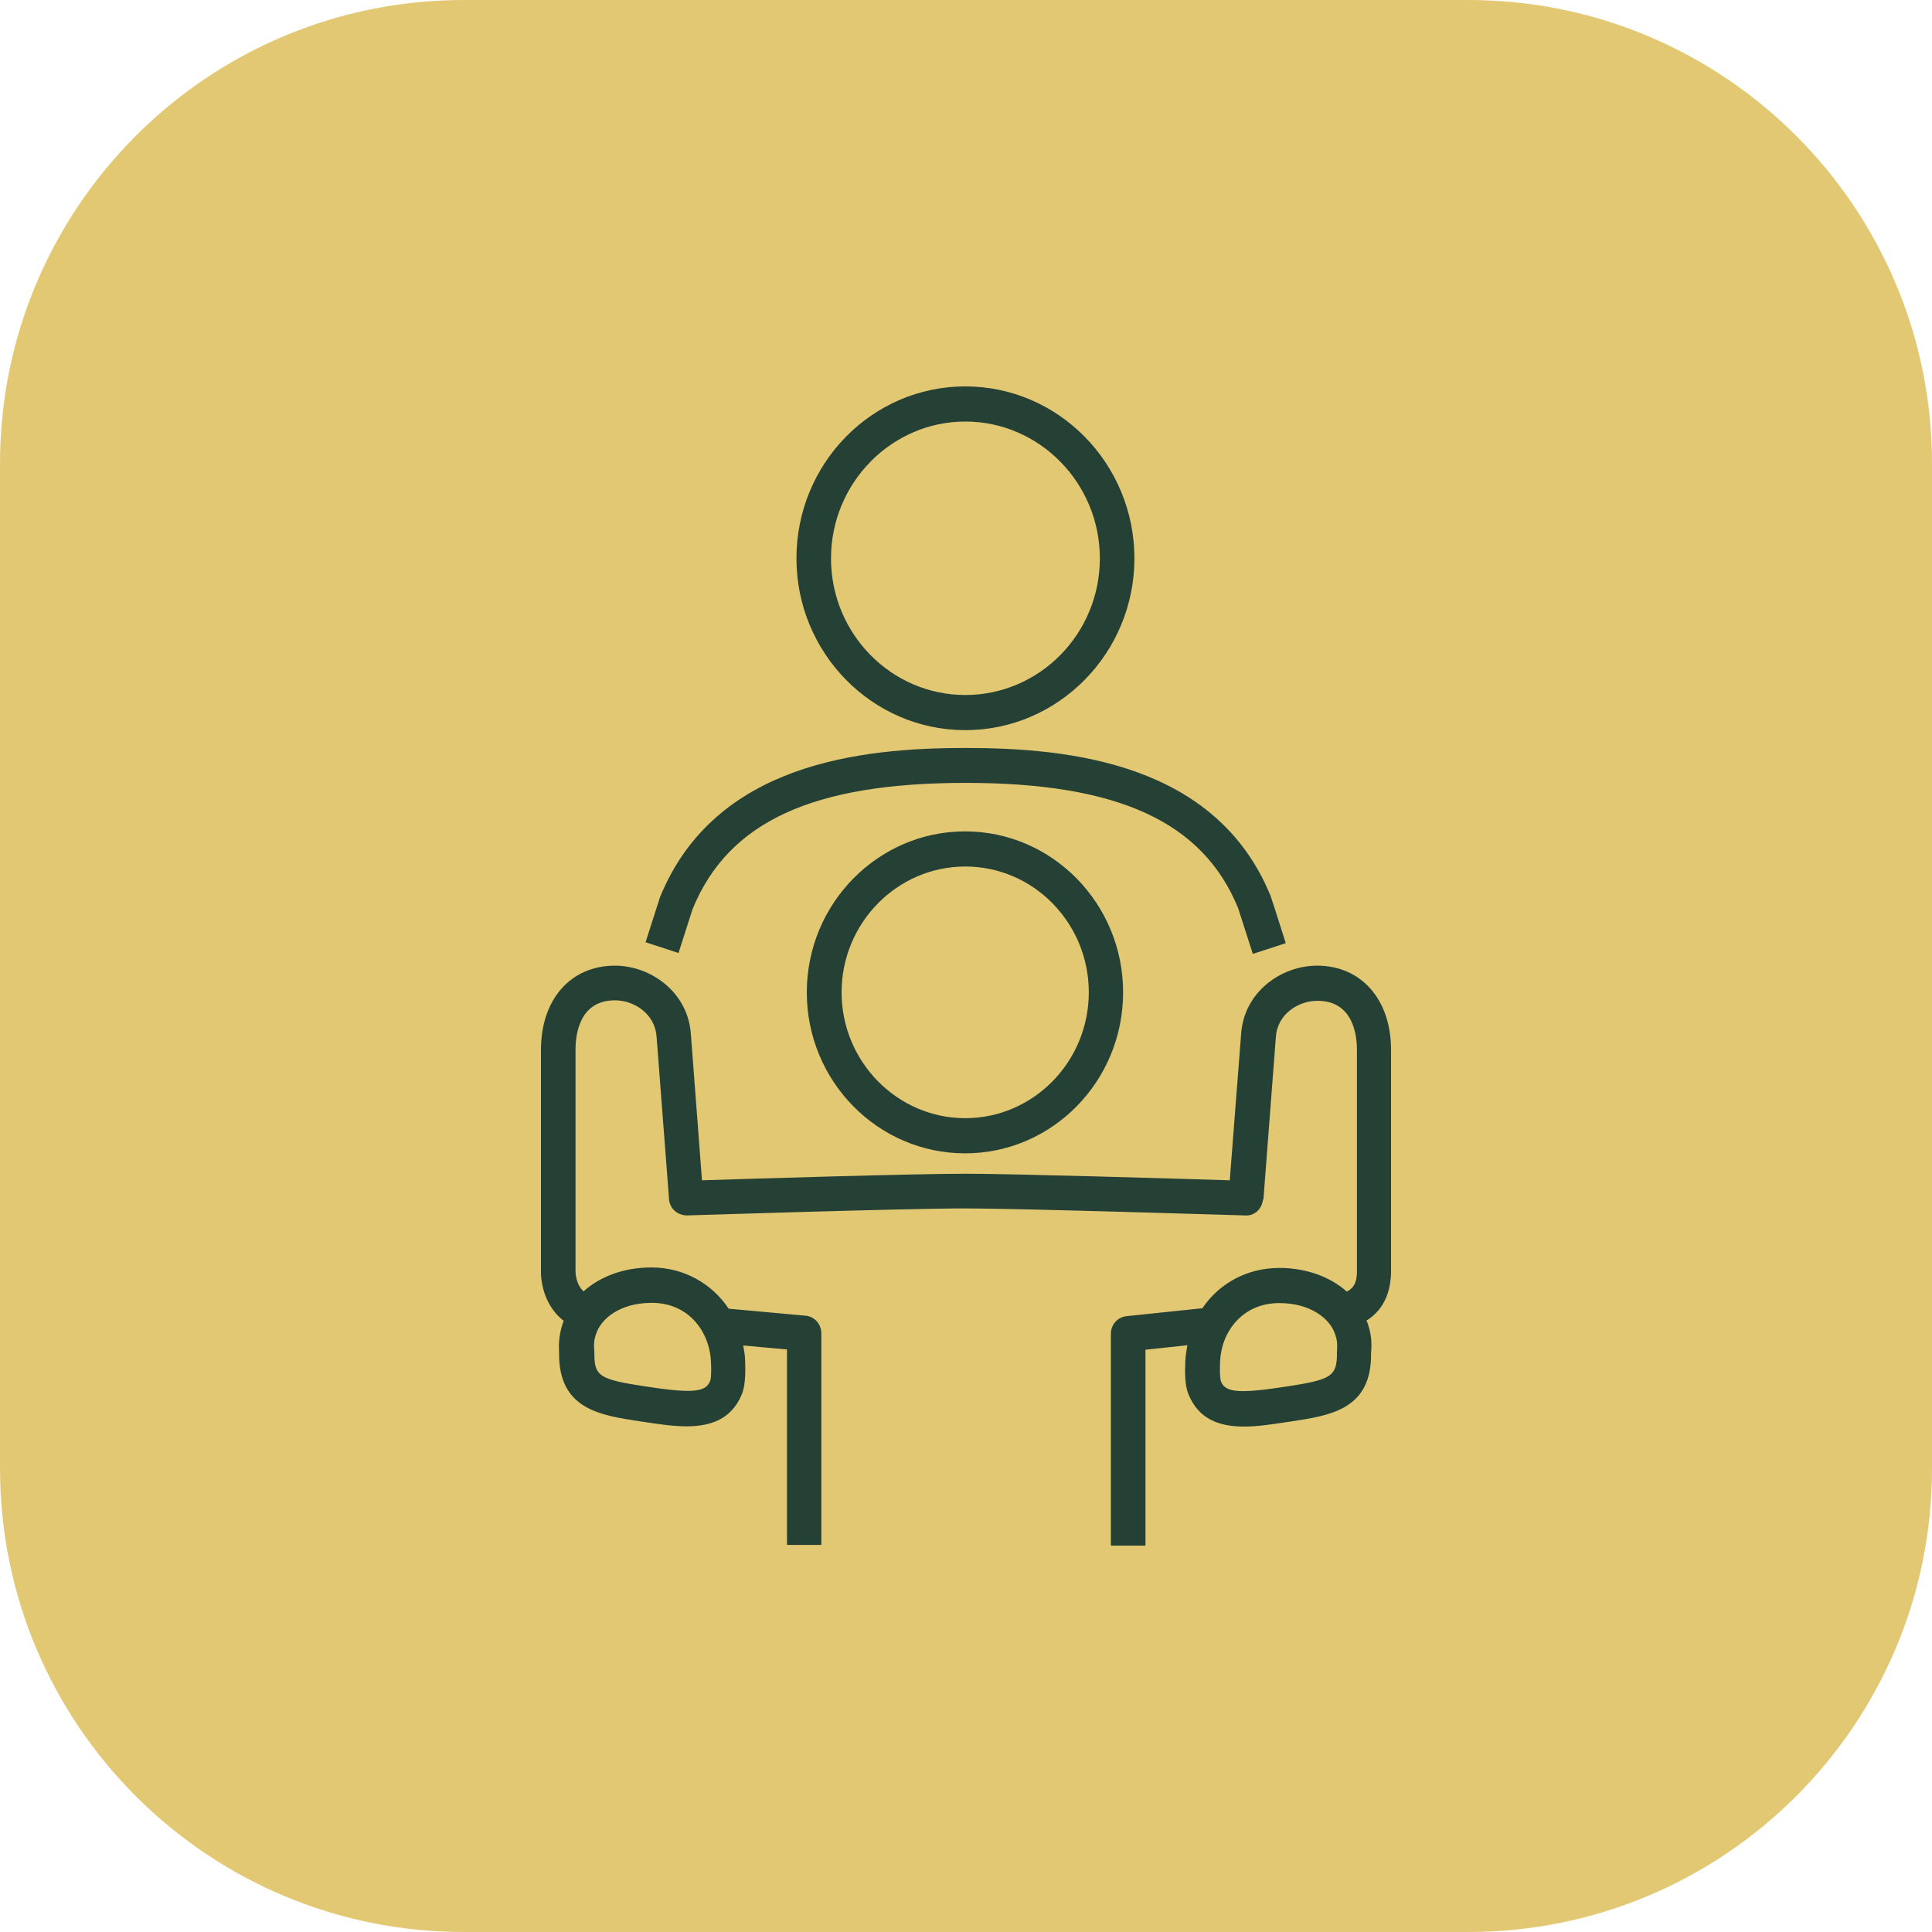
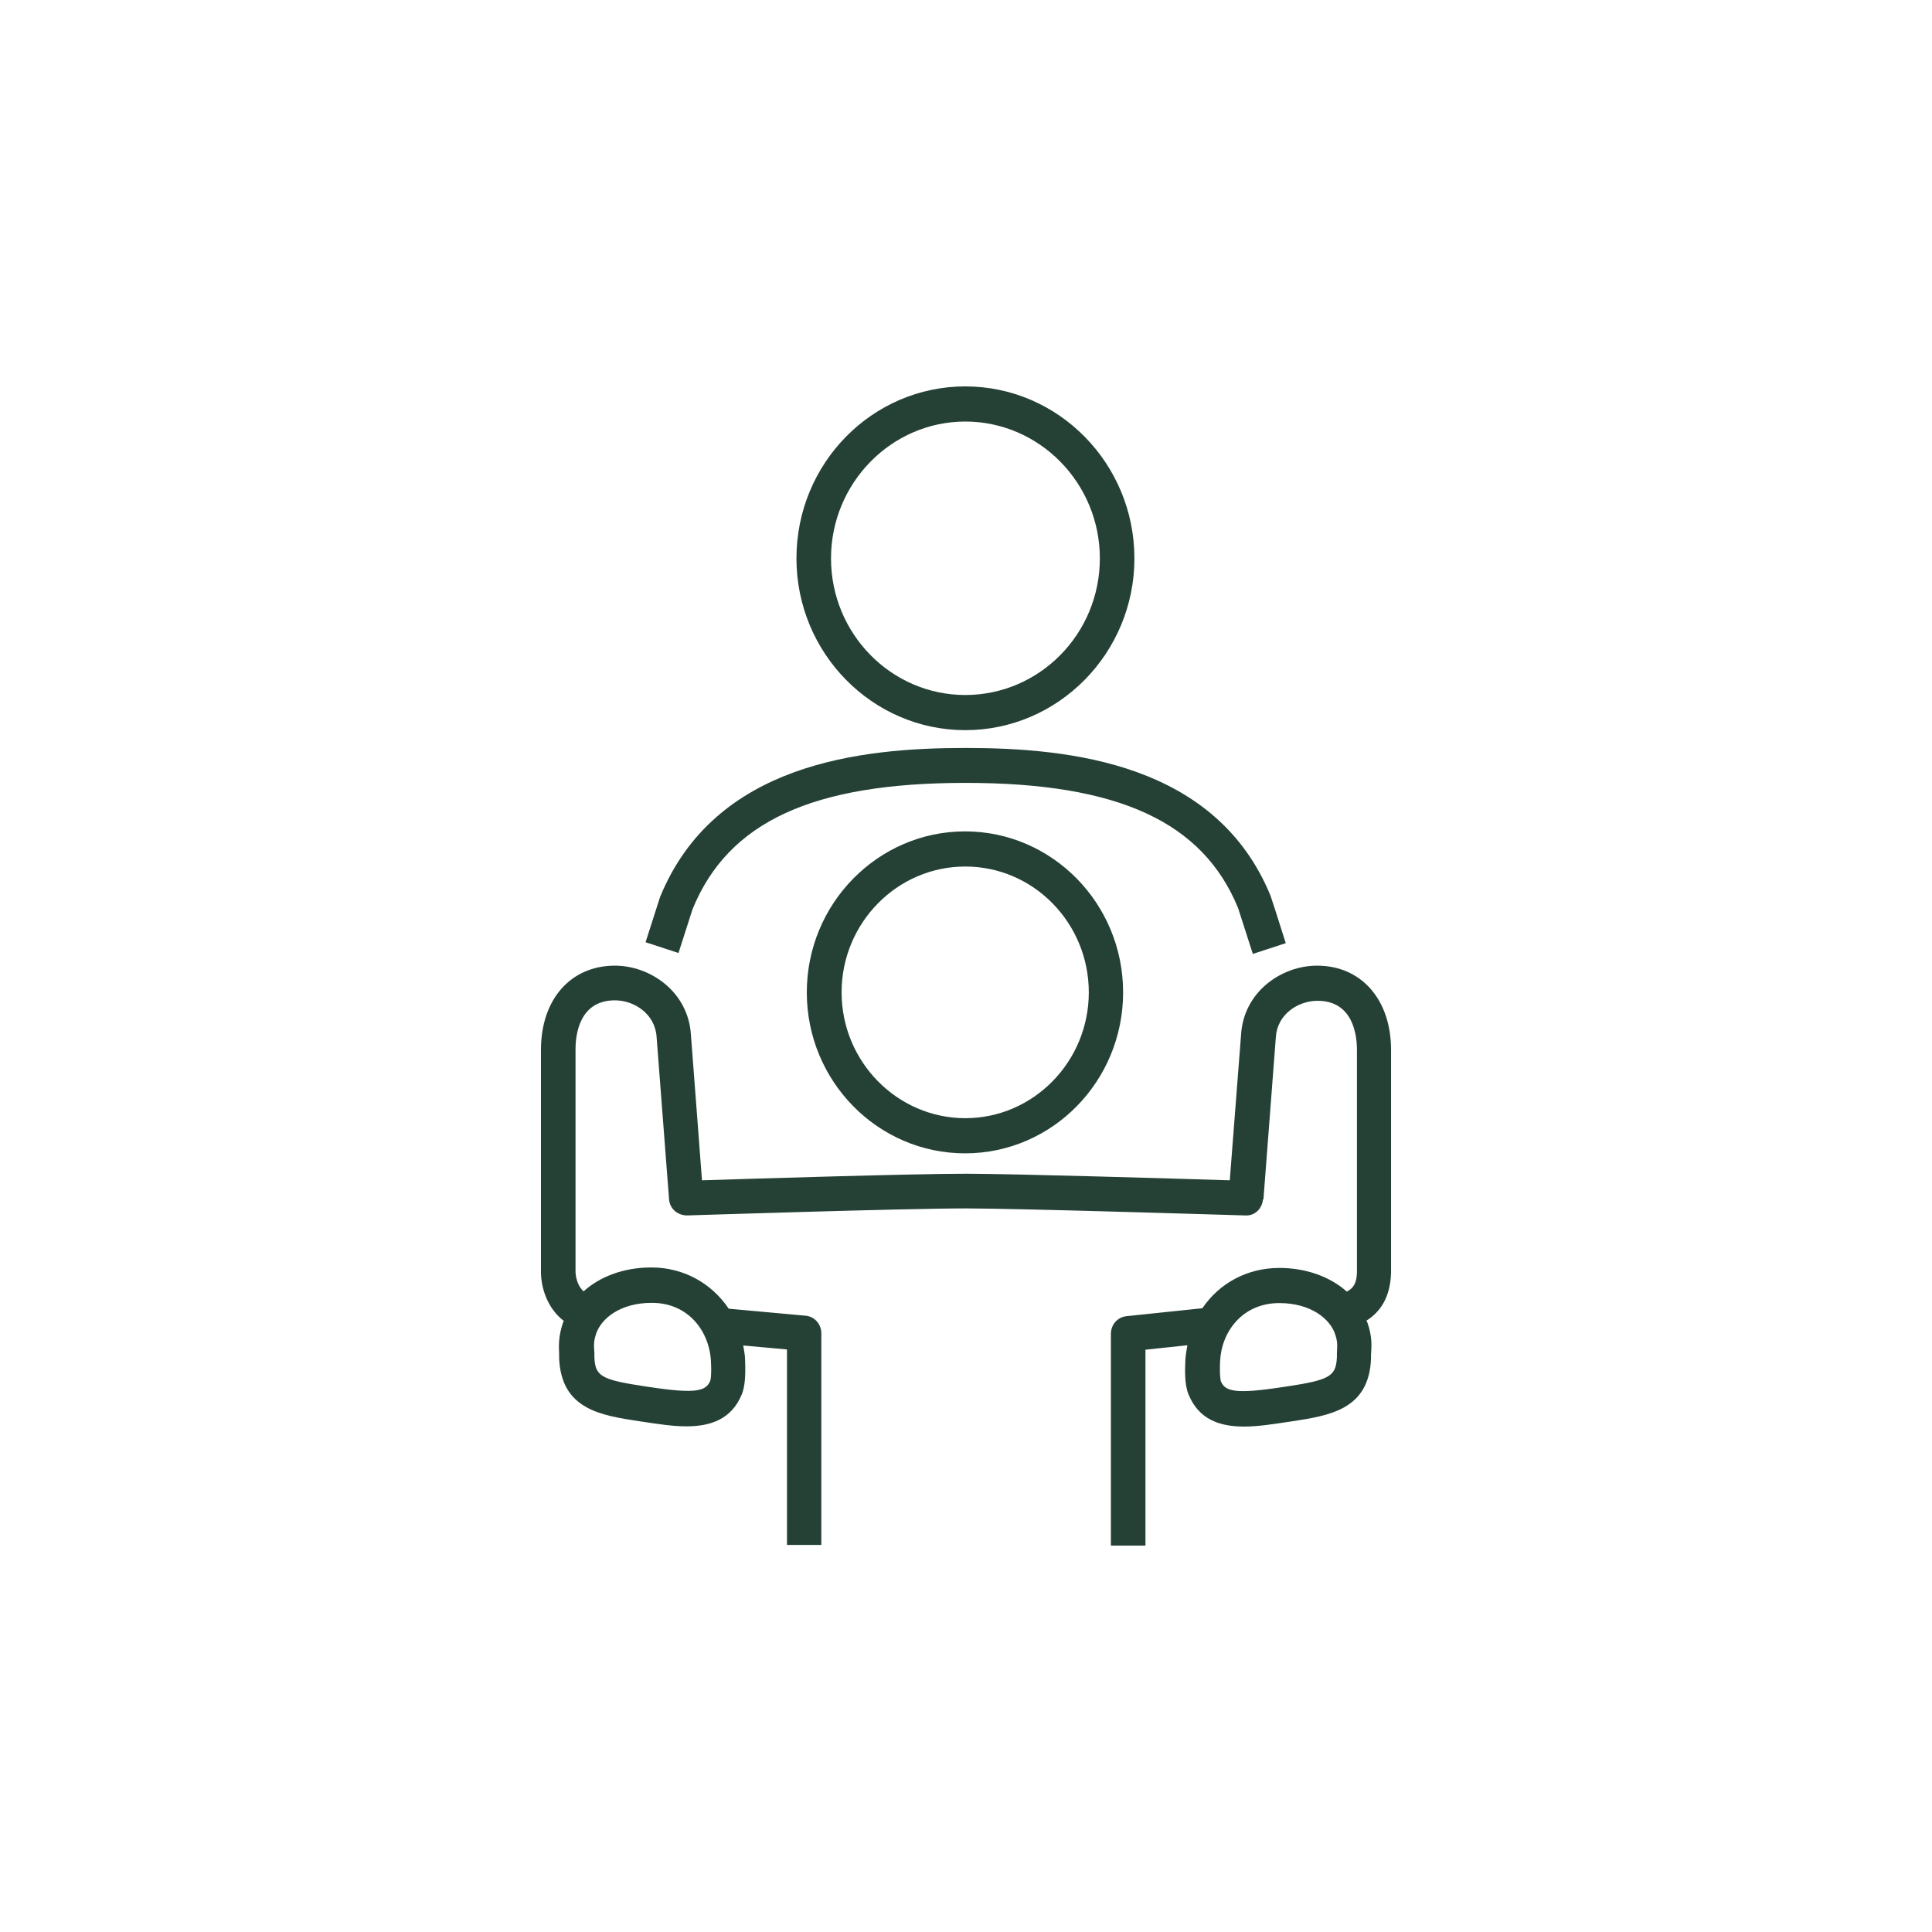
<svg xmlns="http://www.w3.org/2000/svg" width="100" height="100" viewBox="0 0 100 100" fill="none">
-   <path d="M0 24C0 10.745 10.745 0 24 0H76C89.255 0 100 10.745 100 24V76C100 89.255 89.255 100 76 100H24C10.745 100 0 89.255 0 76V24Z" fill="#E3C874" />
  <path d="M41.224 28.902C41.224 33.802 45.147 37.793 49.964 37.793C54.782 37.793 58.717 33.802 58.717 28.902C58.717 24.002 54.794 20 49.964 20C45.135 20 41.224 23.99 41.224 28.902ZM56.928 28.902C56.928 32.808 53.804 35.973 49.964 35.973C46.125 35.973 43.013 32.796 43.013 28.902C43.013 25.009 46.137 21.819 49.964 21.819C53.792 21.819 56.928 24.997 56.928 28.902ZM49.976 38.714C55.402 38.714 62.95 39.503 65.764 46.367C65.787 46.428 66.109 47.411 66.551 48.818L64.846 49.375C64.404 47.981 64.082 47.01 64.082 46.998C62.258 42.547 57.894 40.522 49.976 40.522C42.059 40.522 37.694 42.535 35.846 47.059C35.846 47.059 35.548 47.993 35.119 49.327L33.414 48.769C33.855 47.386 34.165 46.428 34.165 46.428C37.003 39.503 44.539 38.714 49.976 38.714ZM41.76 51.364C41.76 55.961 45.433 59.697 49.952 59.697C54.471 59.697 58.132 55.961 58.132 51.364C58.132 46.768 54.46 43.032 49.952 43.032C45.445 43.032 41.76 46.768 41.76 51.364ZM56.356 51.364C56.356 54.955 53.482 57.877 49.964 57.877C46.447 57.877 43.561 54.955 43.561 51.364C43.561 47.774 46.435 44.851 49.964 44.851C53.494 44.851 56.356 47.774 56.356 51.364ZM65.394 62.098L66.038 53.681C66.109 52.505 67.183 51.801 68.196 51.801C70.032 51.801 70.235 53.572 70.235 54.336V65.858C70.223 66.319 70.116 66.647 69.711 66.853C68.852 66.088 67.612 65.628 66.217 65.628C64.547 65.628 63.105 66.428 62.234 67.714L58.299 68.126C57.846 68.175 57.5 68.563 57.5 69.036V80H59.289V69.861L61.459 69.63C61.411 69.897 61.364 70.164 61.352 70.443C61.328 70.989 61.316 71.692 61.519 72.177C62.055 73.487 63.152 73.839 64.392 73.839C65.108 73.839 65.871 73.717 66.598 73.608L66.849 73.572C68.816 73.269 70.855 72.965 70.963 70.334V70.139C70.998 69.606 71.022 69.181 70.784 68.478C70.772 68.429 70.748 68.393 70.724 68.357C71.392 67.944 71.964 67.204 72 65.882V54.336C72 51.74 70.462 49.982 68.172 49.982C66.336 49.982 64.369 51.328 64.237 53.56L63.653 61.092C60.899 61.007 52.409 60.752 49.988 60.752C47.258 60.752 39.018 61.007 36.335 61.092L35.763 53.572C35.631 51.328 33.652 49.982 31.828 49.982C29.538 49.982 28 51.728 28 54.336V65.907C28.024 66.731 28.358 67.738 29.18 68.369C29.169 68.405 29.145 68.442 29.133 68.478C28.906 69.181 28.918 69.618 28.942 70.127V70.321C29.061 72.953 31.1 73.257 33.068 73.56L33.318 73.596C34.045 73.705 34.809 73.827 35.524 73.827C36.764 73.827 37.861 73.475 38.398 72.165C38.553 71.777 38.6 71.243 38.565 70.382C38.565 70.127 38.505 69.885 38.469 69.642L40.735 69.848V79.964H42.512V69.011C42.512 68.538 42.166 68.15 41.713 68.102L37.718 67.738C36.848 66.44 35.405 65.603 33.712 65.603C32.305 65.603 31.064 66.064 30.206 66.841C29.848 66.513 29.8 66.016 29.789 65.858V54.312C29.789 53.548 29.991 51.777 31.828 51.777C32.829 51.777 33.914 52.48 33.986 53.681L34.63 62.074C34.666 62.559 35.059 62.899 35.548 62.911C35.655 62.911 46.769 62.547 50 62.547C52.802 62.547 64.345 62.911 64.452 62.911C64.941 62.947 65.334 62.559 65.37 62.074L65.394 62.098ZM69.198 70.042V70.249C69.15 71.243 68.828 71.425 66.598 71.765L66.348 71.801C63.892 72.177 63.403 72.007 63.188 71.486C63.188 71.449 63.117 71.243 63.152 70.467C63.212 68.963 64.285 67.447 66.217 67.447C67.838 67.447 68.84 68.26 69.102 69.048C69.234 69.436 69.222 69.594 69.198 70.042ZM30.85 69.048C31.112 68.247 32.102 67.435 33.736 67.435C35.667 67.435 36.74 68.951 36.8 70.503C36.836 71.219 36.776 71.437 36.764 71.462C36.55 71.995 36.061 72.165 33.604 71.789L33.354 71.753C31.112 71.413 30.802 71.231 30.766 70.237V70.03C30.731 69.594 30.731 69.424 30.85 69.048Z" fill="#254136" />
</svg>